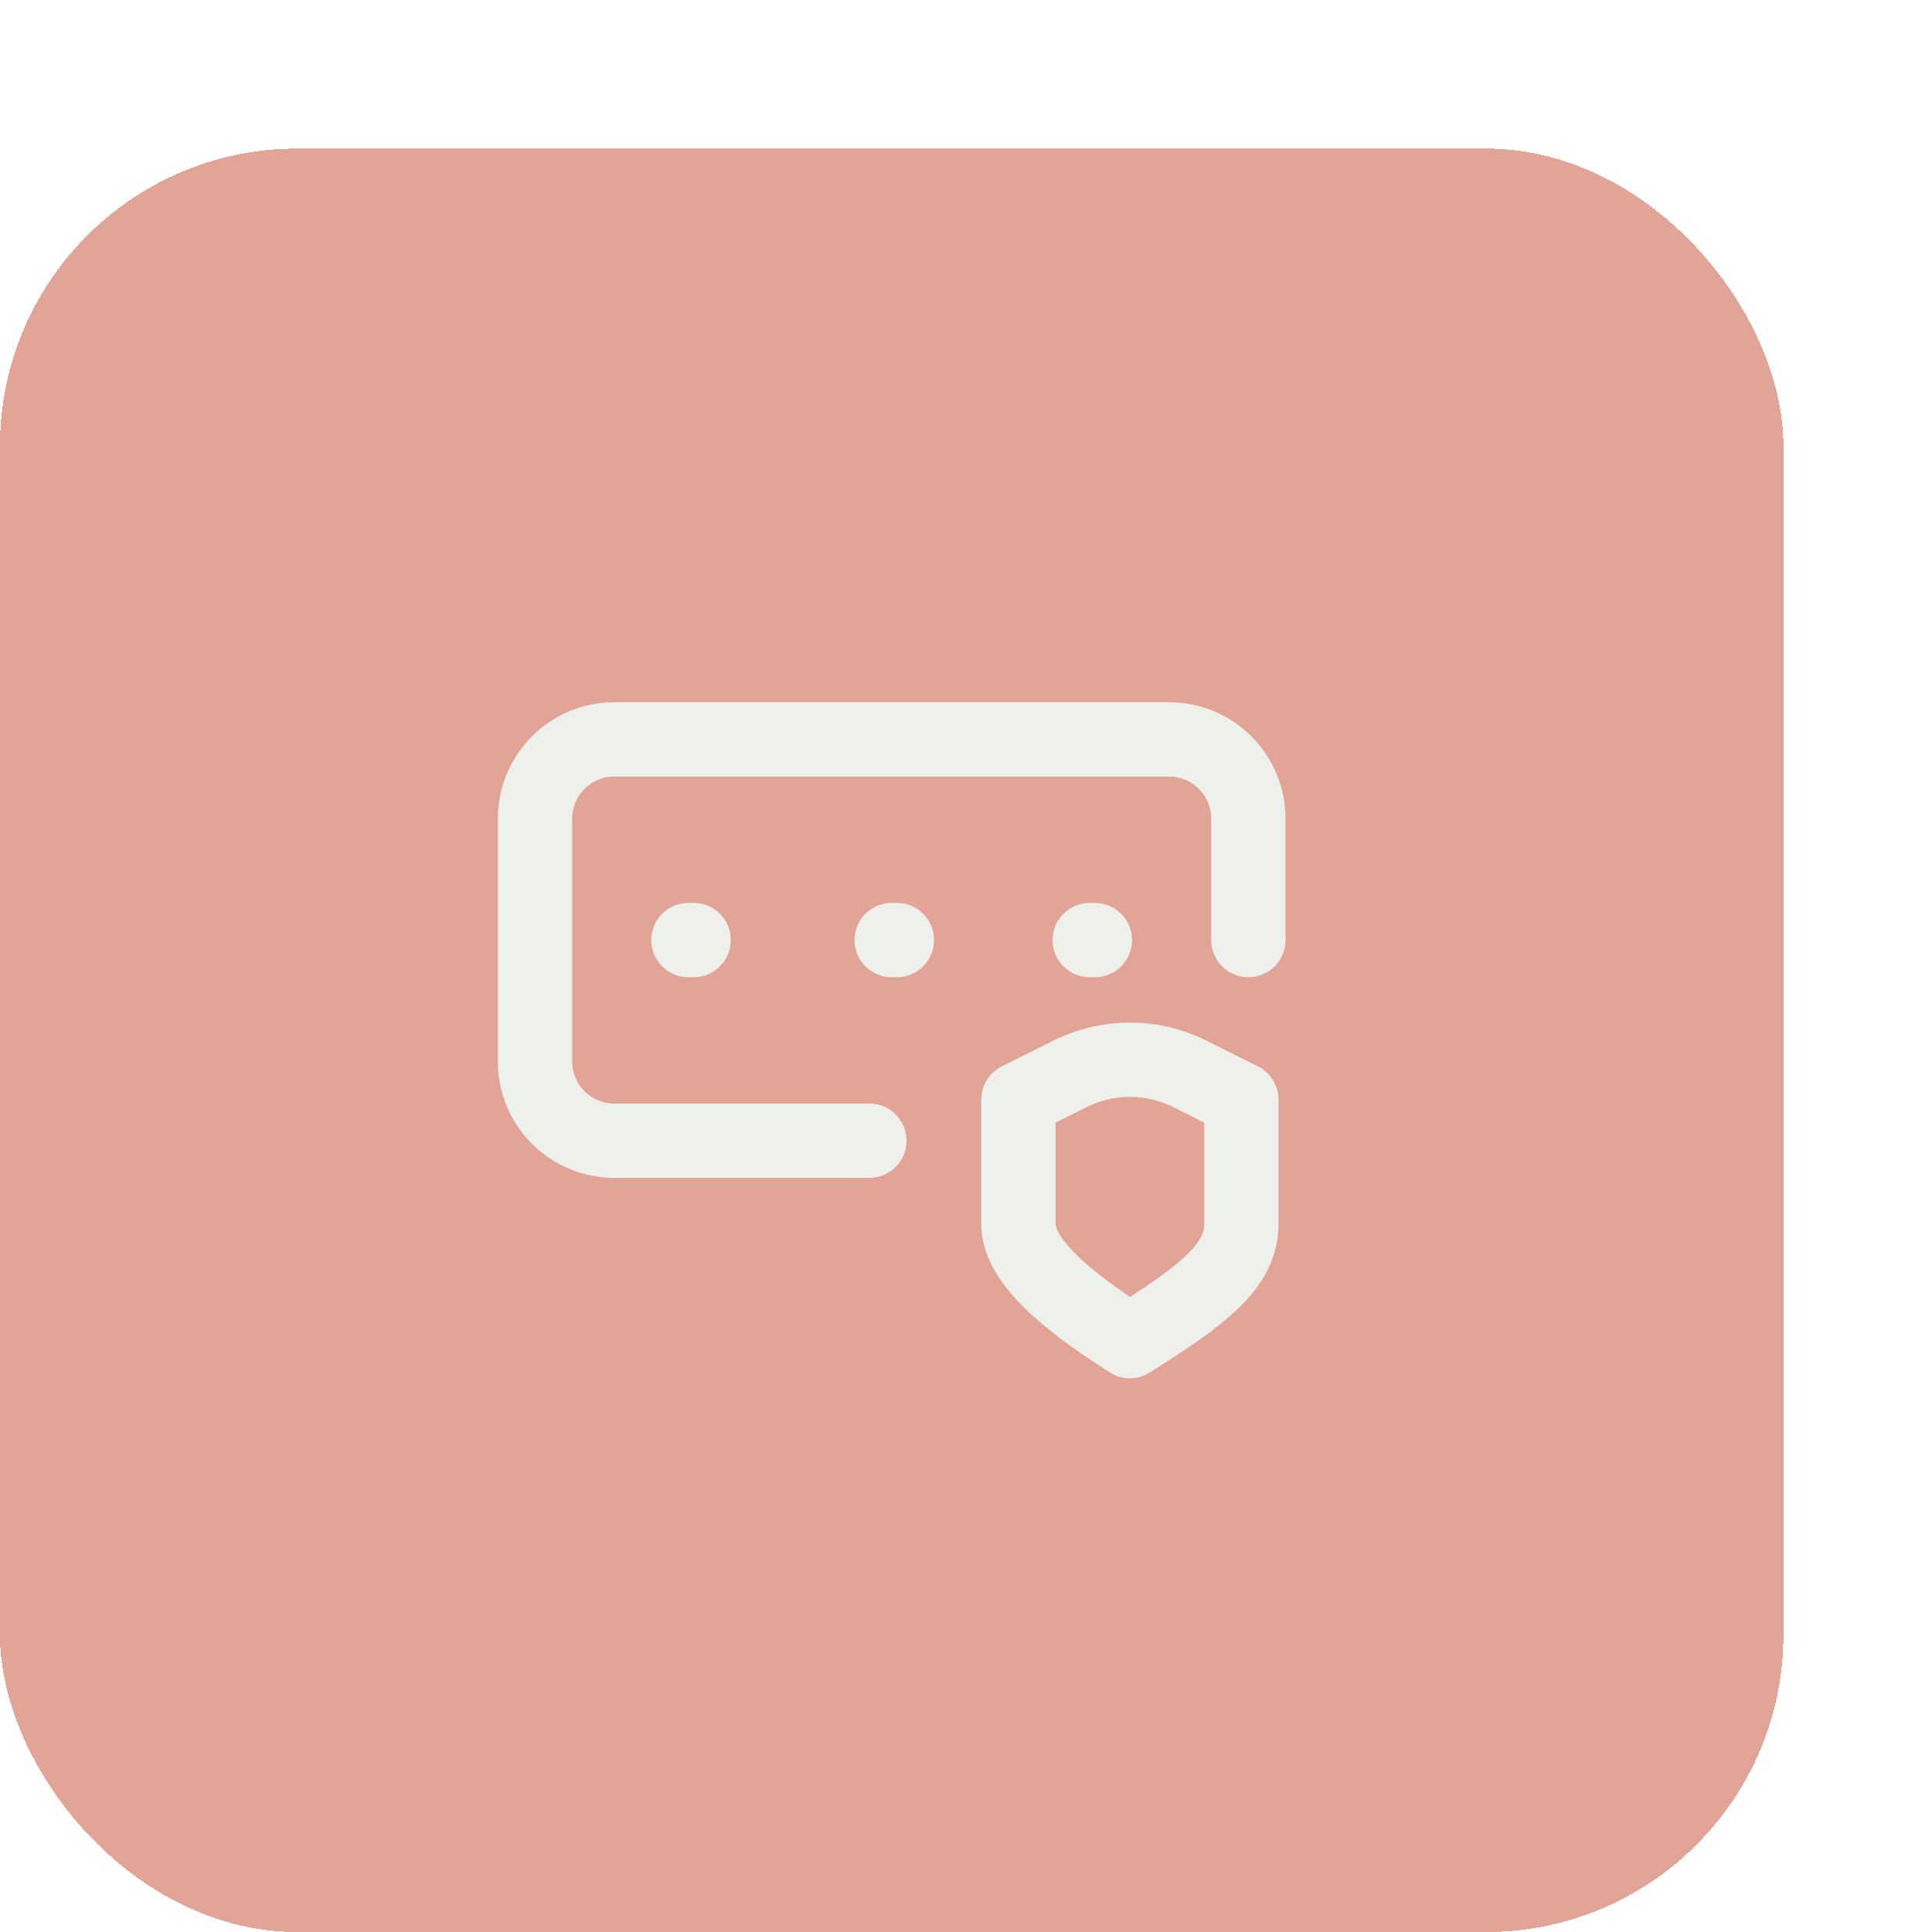
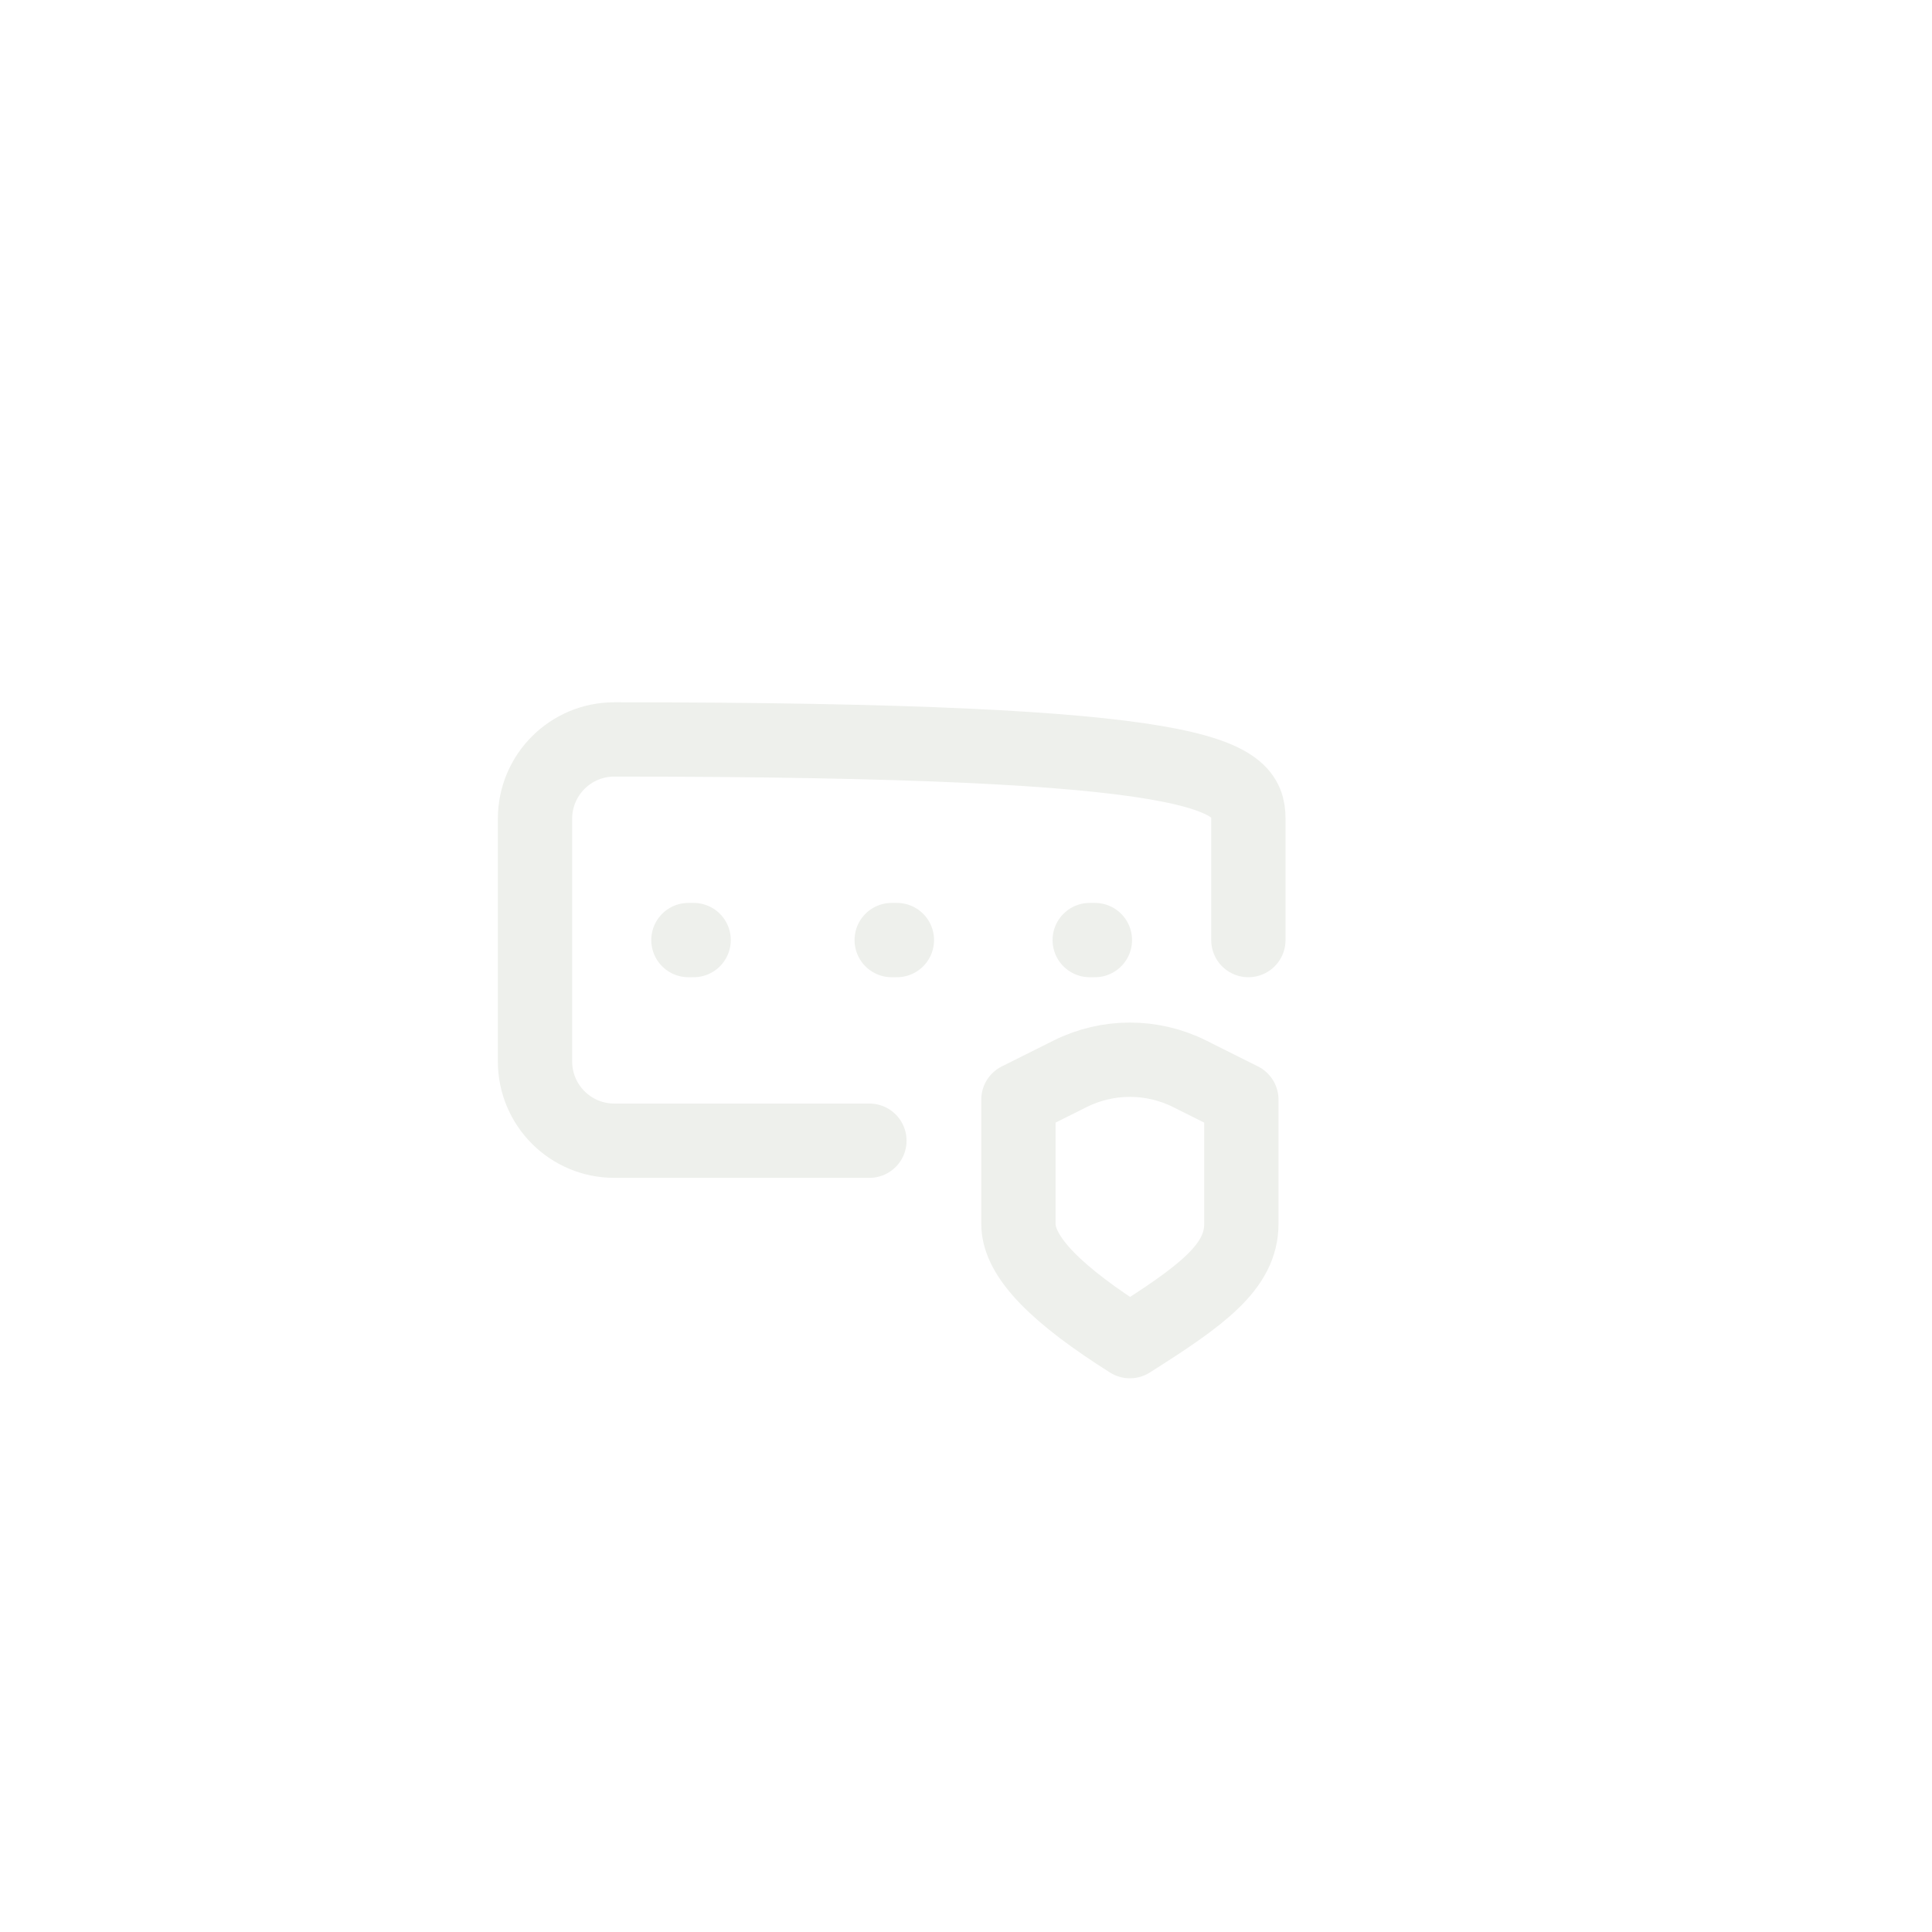
<svg xmlns="http://www.w3.org/2000/svg" width="52" height="52" viewBox="0 0 52 52" fill="none">
  <g filter="url(#filter0_d_1990_1466)">
-     <rect x="4" width="48" height="48" rx="8" fill="#D1715B" fill-opacity="0.64" shape-rendering="crispEdges" />
-     <path d="M22.529 21.302H22.669M28 21.302H28.14M33.33 21.302H33.469M27.4 26.702H20.533C19.355 26.702 18.4 25.747 18.4 24.569V18.036C18.4 16.858 19.355 15.902 20.533 15.902H35.467C36.645 15.902 37.6 16.858 37.6 18.036V21.302M31.411 25.597L32.801 24.902C33.815 24.396 35.008 24.396 36.021 24.902L37.411 25.597C37.411 25.597 37.411 27.787 37.411 28.942C37.411 30.097 36.343 30.877 34.411 32.097C32.479 30.877 31.411 29.847 31.411 28.942V25.597Z" stroke="#EEF0EC" stroke-width="2" stroke-linecap="round" stroke-linejoin="round" />
+     <path d="M22.529 21.302H22.669M28 21.302H28.14M33.33 21.302H33.469M27.4 26.702H20.533C19.355 26.702 18.4 25.747 18.4 24.569V18.036C18.4 16.858 19.355 15.902 20.533 15.902C36.645 15.902 37.6 16.858 37.6 18.036V21.302M31.411 25.597L32.801 24.902C33.815 24.396 35.008 24.396 36.021 24.902L37.411 25.597C37.411 25.597 37.411 27.787 37.411 28.942C37.411 30.097 36.343 30.877 34.411 32.097C32.479 30.877 31.411 29.847 31.411 28.942V25.597Z" stroke="#EEF0EC" stroke-width="2" stroke-linecap="round" stroke-linejoin="round" />
  </g>
  <defs>
    <filter id="filter0_d_1990_1466" x="0" y="0" width="52" height="52" filterUnits="userSpaceOnUse" color-interpolation-filters="sRGB">
      <feFlood flood-opacity="0" result="BackgroundImageFix" />
      <feColorMatrix in="SourceAlpha" type="matrix" values="0 0 0 0 0 0 0 0 0 0 0 0 0 0 0 0 0 0 127 0" result="hardAlpha" />
      <feOffset dx="-4" dy="4" />
      <feComposite in2="hardAlpha" operator="out" />
      <feColorMatrix type="matrix" values="0 0 0 0 0.82 0 0 0 0 0.443 0 0 0 0 0.357 0 0 0 1 0" />
      <feBlend mode="normal" in2="BackgroundImageFix" result="effect1_dropShadow_1990_1466" />
      <feBlend mode="normal" in="SourceGraphic" in2="effect1_dropShadow_1990_1466" result="shape" />
    </filter>
  </defs>
</svg>